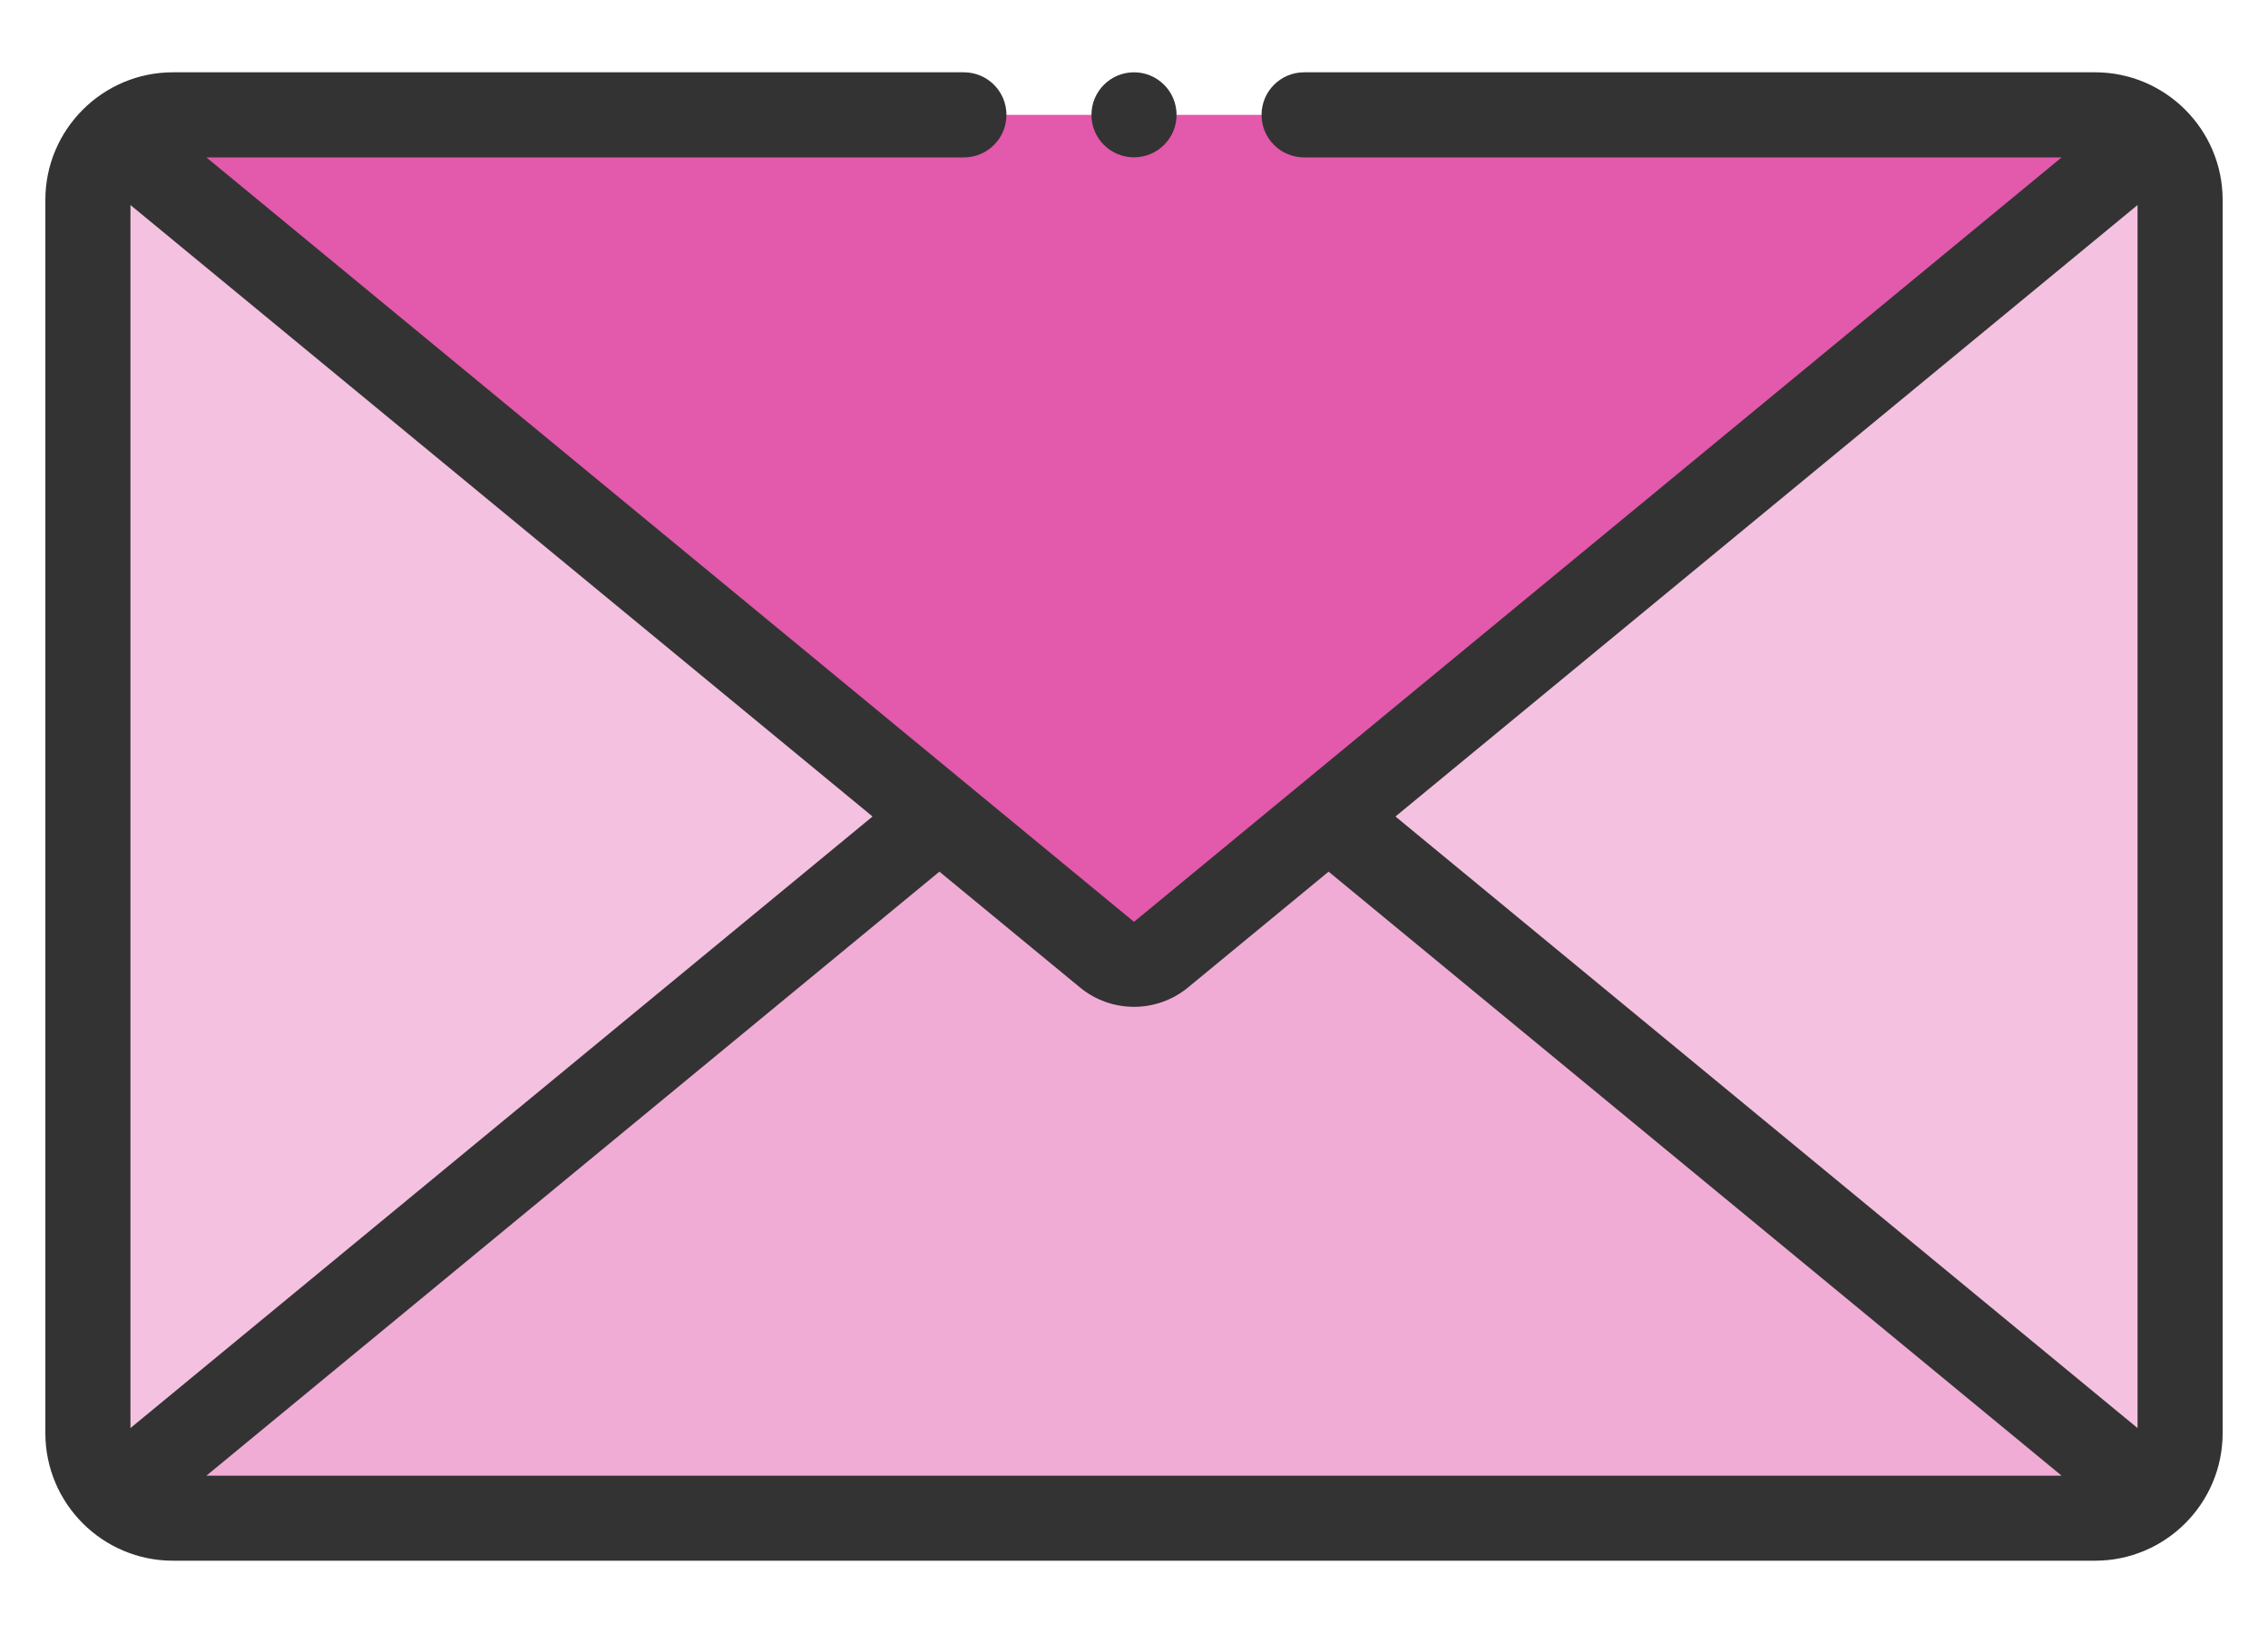
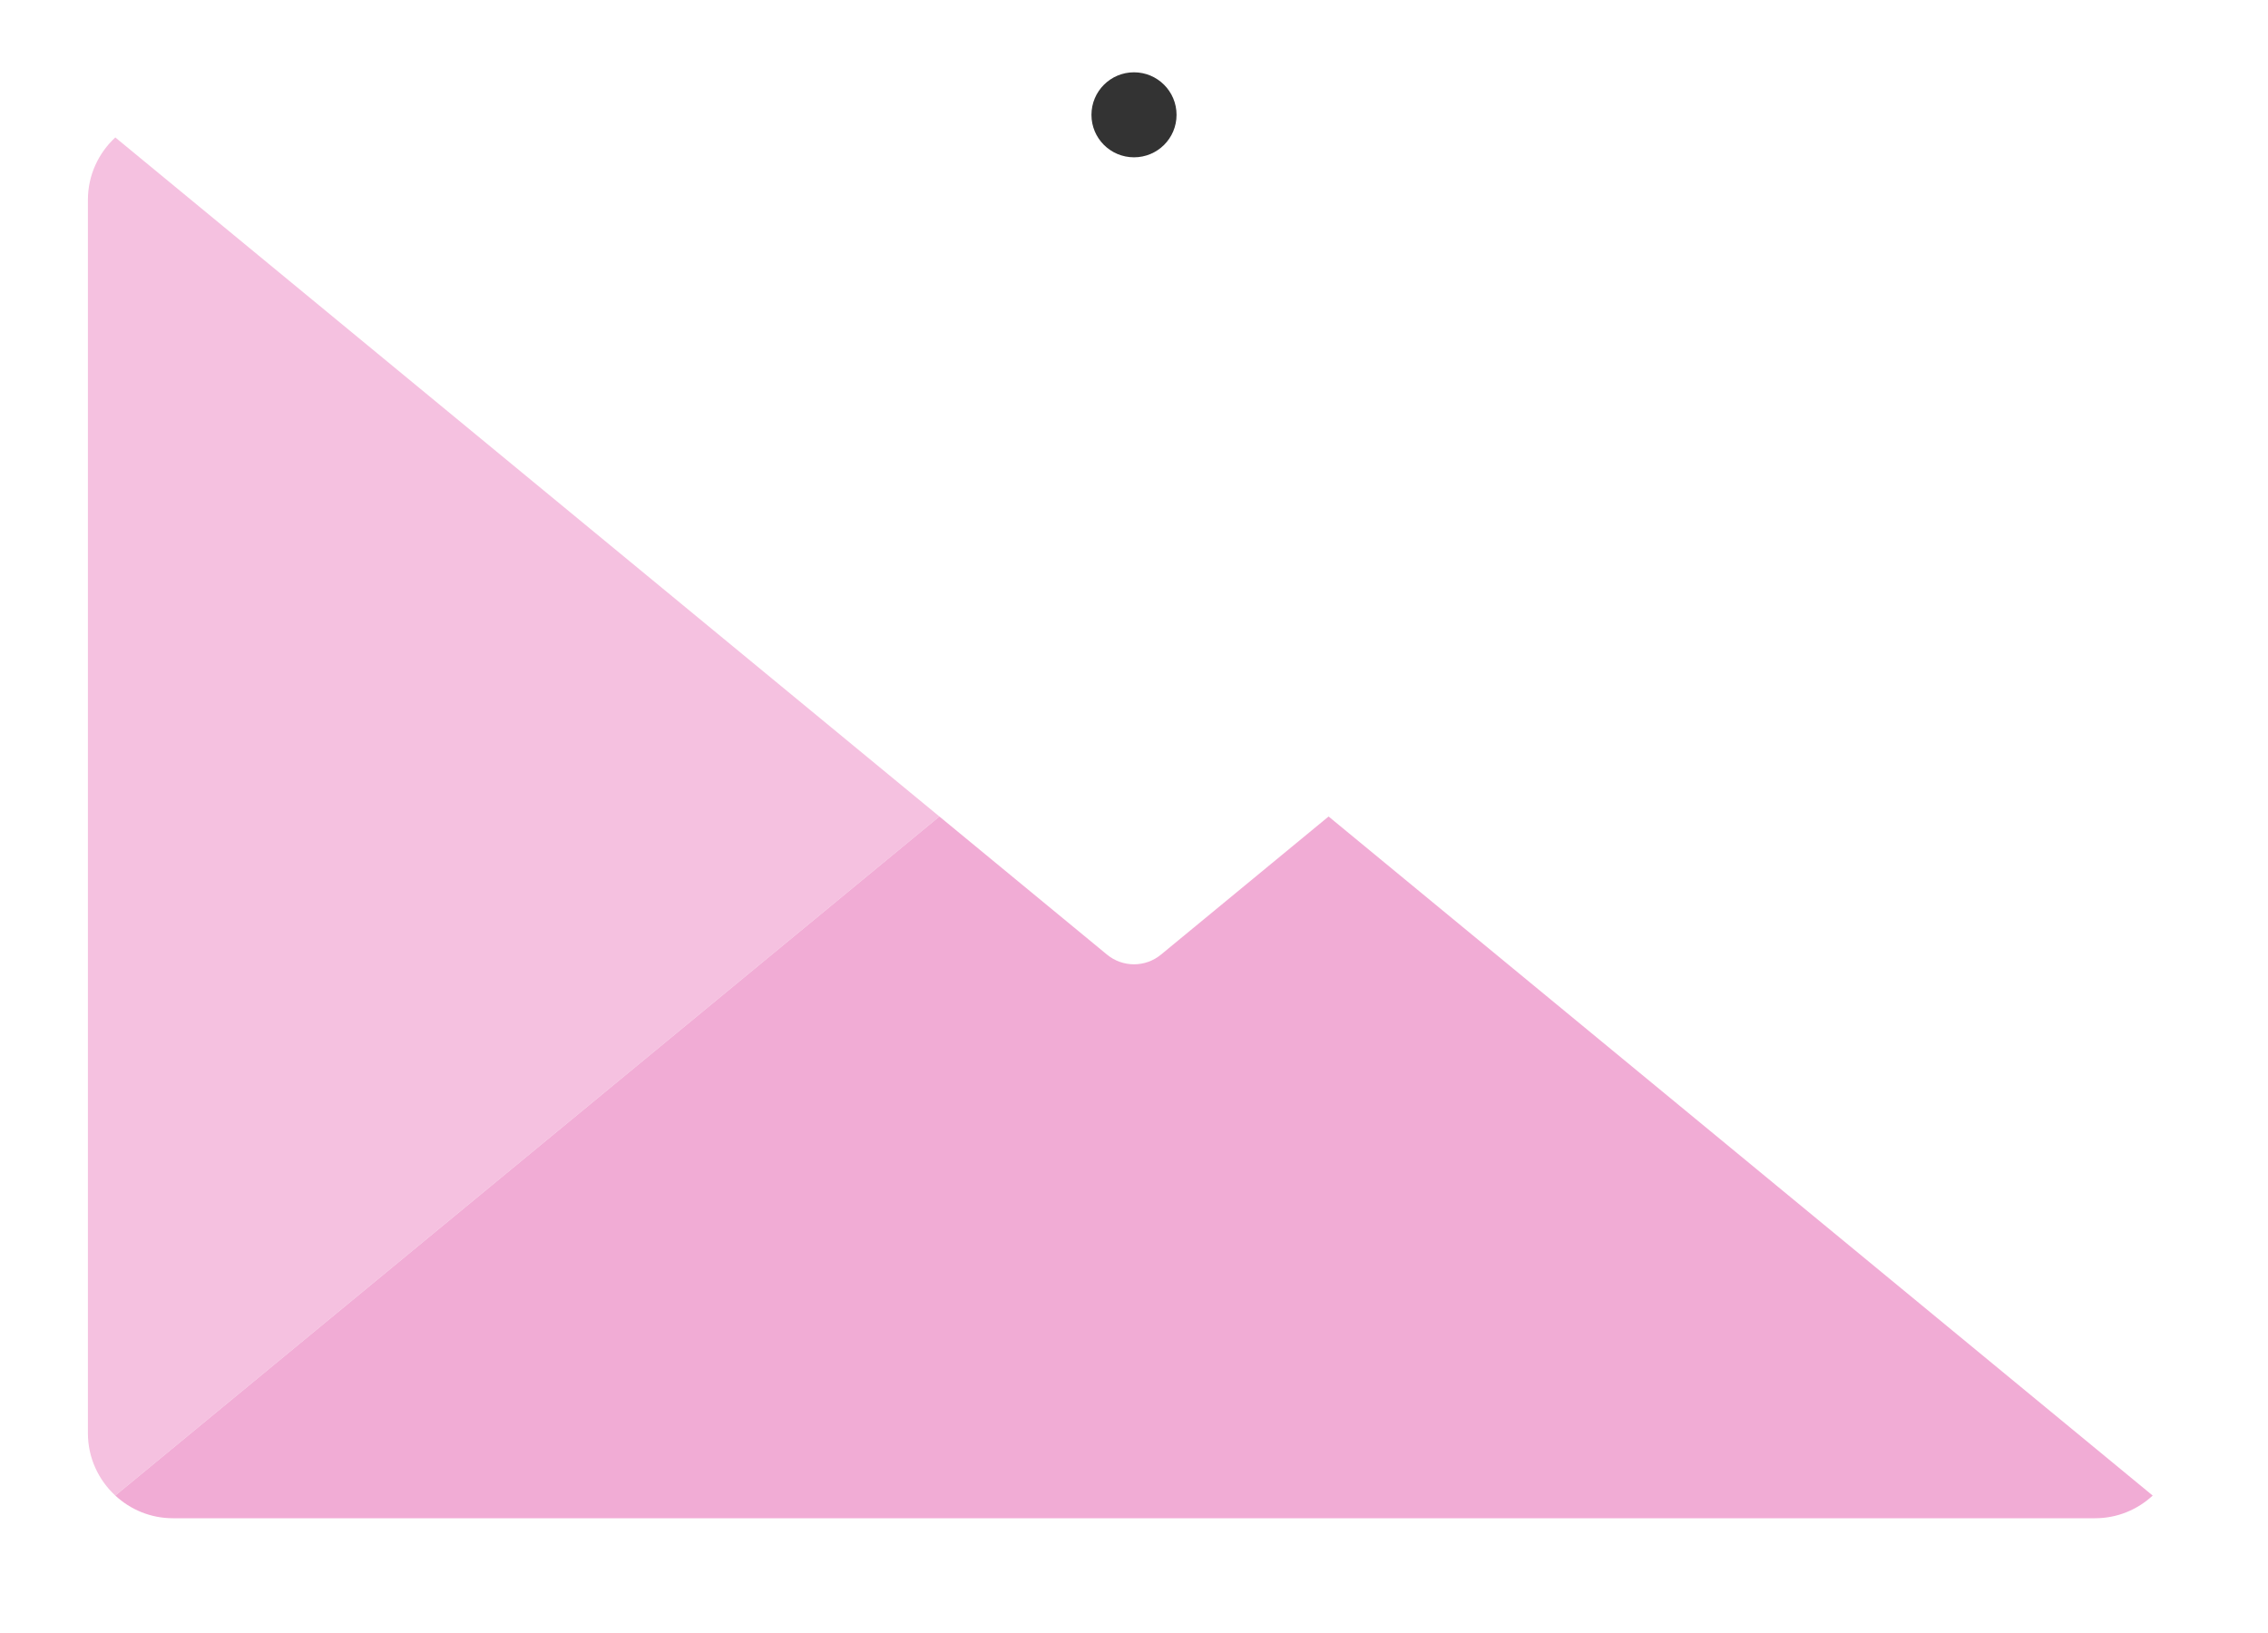
<svg xmlns="http://www.w3.org/2000/svg" width="25" height="18" viewBox="0 0 25 18" fill="none">
  <g id="Group">
    <g id="Group_2">
-       <path id="Vector" d="M12.798 10.522L23.729 1.515C23.562 1.361 23.339 1.266 23.094 1.266H1.906C1.661 1.266 1.438 1.361 1.271 1.515L12.202 10.522C12.375 10.665 12.625 10.665 12.798 10.522Z" fill="#E359AB" />
      <path id="Vector_2" d="M1.271 1.515C1.086 1.686 0.969 1.931 0.969 2.203V15.797C0.969 16.07 1.086 16.314 1.271 16.485L10.355 9L1.271 1.515Z" fill="#F5C1E0" />
-       <path id="Vector_3" d="M24.031 15.797V2.203C24.031 1.931 23.914 1.686 23.729 1.515L14.645 9L23.729 16.485C23.914 16.314 24.031 16.069 24.031 15.797Z" fill="#F5C1E0" />
      <path id="Vector_4" d="M12.798 10.522C12.625 10.665 12.375 10.665 12.202 10.522L10.355 9L1.271 16.485C1.438 16.64 1.661 16.735 1.906 16.735H23.094C23.339 16.735 23.562 16.64 23.729 16.485L14.645 9L12.798 10.522Z" fill="#F1ACD5" />
    </g>
    <g id="Group_3">
-       <path id="Vector_5" d="M23.094 0.797H14.375C14.116 0.797 13.906 1.007 13.906 1.266C13.906 1.525 14.116 1.735 14.375 1.735H22.725L12.5 10.161L2.275 1.735H10.625C10.884 1.735 11.094 1.525 11.094 1.266C11.094 1.007 10.884 0.797 10.625 0.797H1.906C1.131 0.797 0.5 1.428 0.5 2.203V15.797C0.5 16.573 1.131 17.203 1.906 17.203H23.094C23.869 17.203 24.5 16.573 24.5 15.797V2.203C24.5 1.428 23.869 0.797 23.094 0.797ZM15.382 9L23.562 2.26V15.741L15.382 9ZM12.5 11.098C12.712 11.098 12.924 11.026 13.096 10.884L14.645 9.608L22.725 16.266H2.275L10.355 9.608L11.904 10.884C12.076 11.026 12.288 11.098 12.5 11.098ZM9.618 9L1.438 15.741V2.26L9.618 9Z" fill="#333333" />
      <path id="Vector_6" d="M12.5 1.734C12.759 1.734 12.969 1.525 12.969 1.266C12.969 1.007 12.759 0.797 12.5 0.797C12.241 0.797 12.031 1.007 12.031 1.266C12.031 1.525 12.241 1.734 12.5 1.734Z" fill="#333333" />
    </g>
  </g>
</svg>